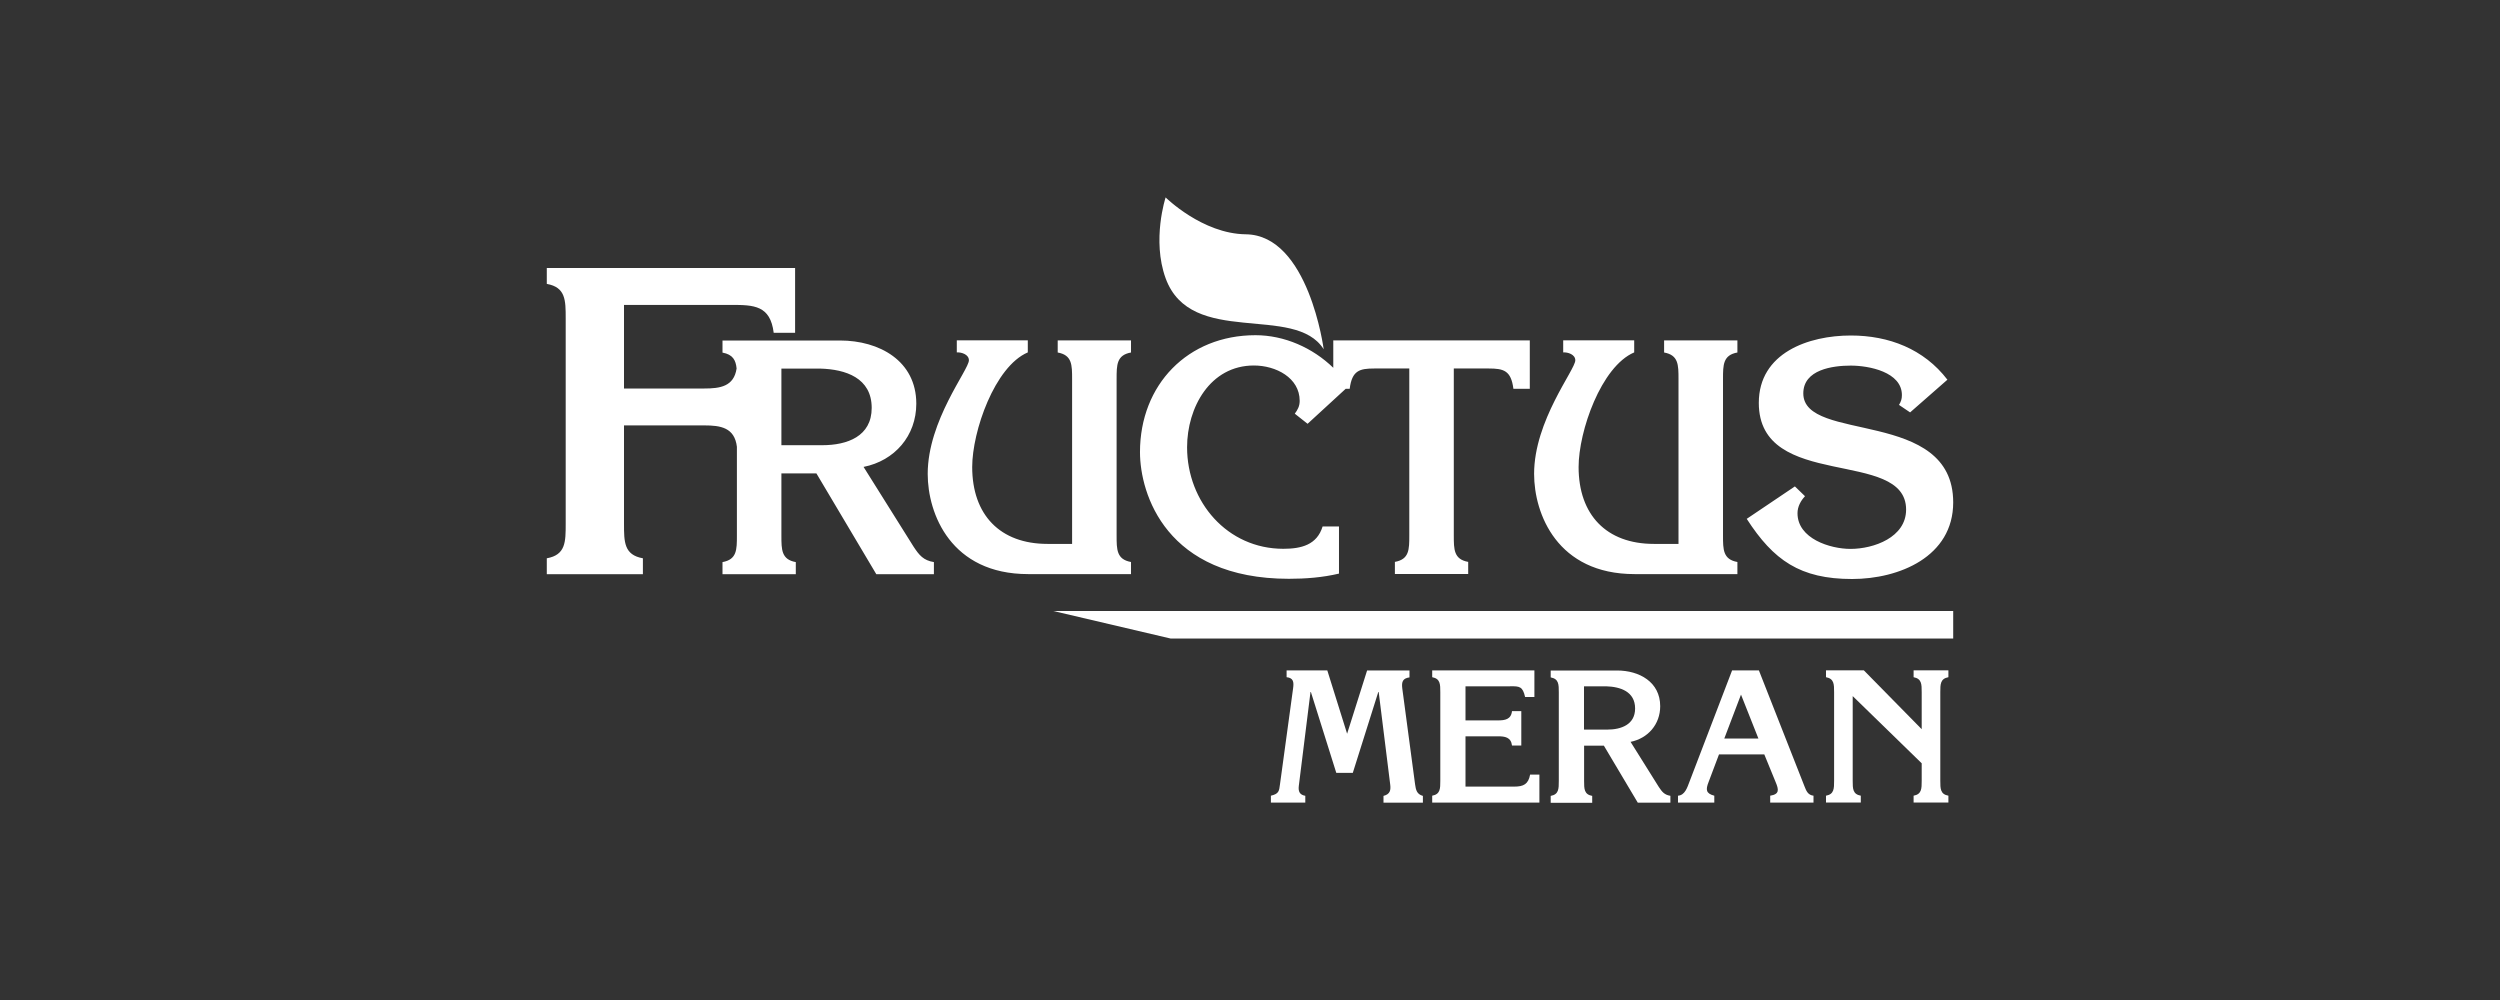
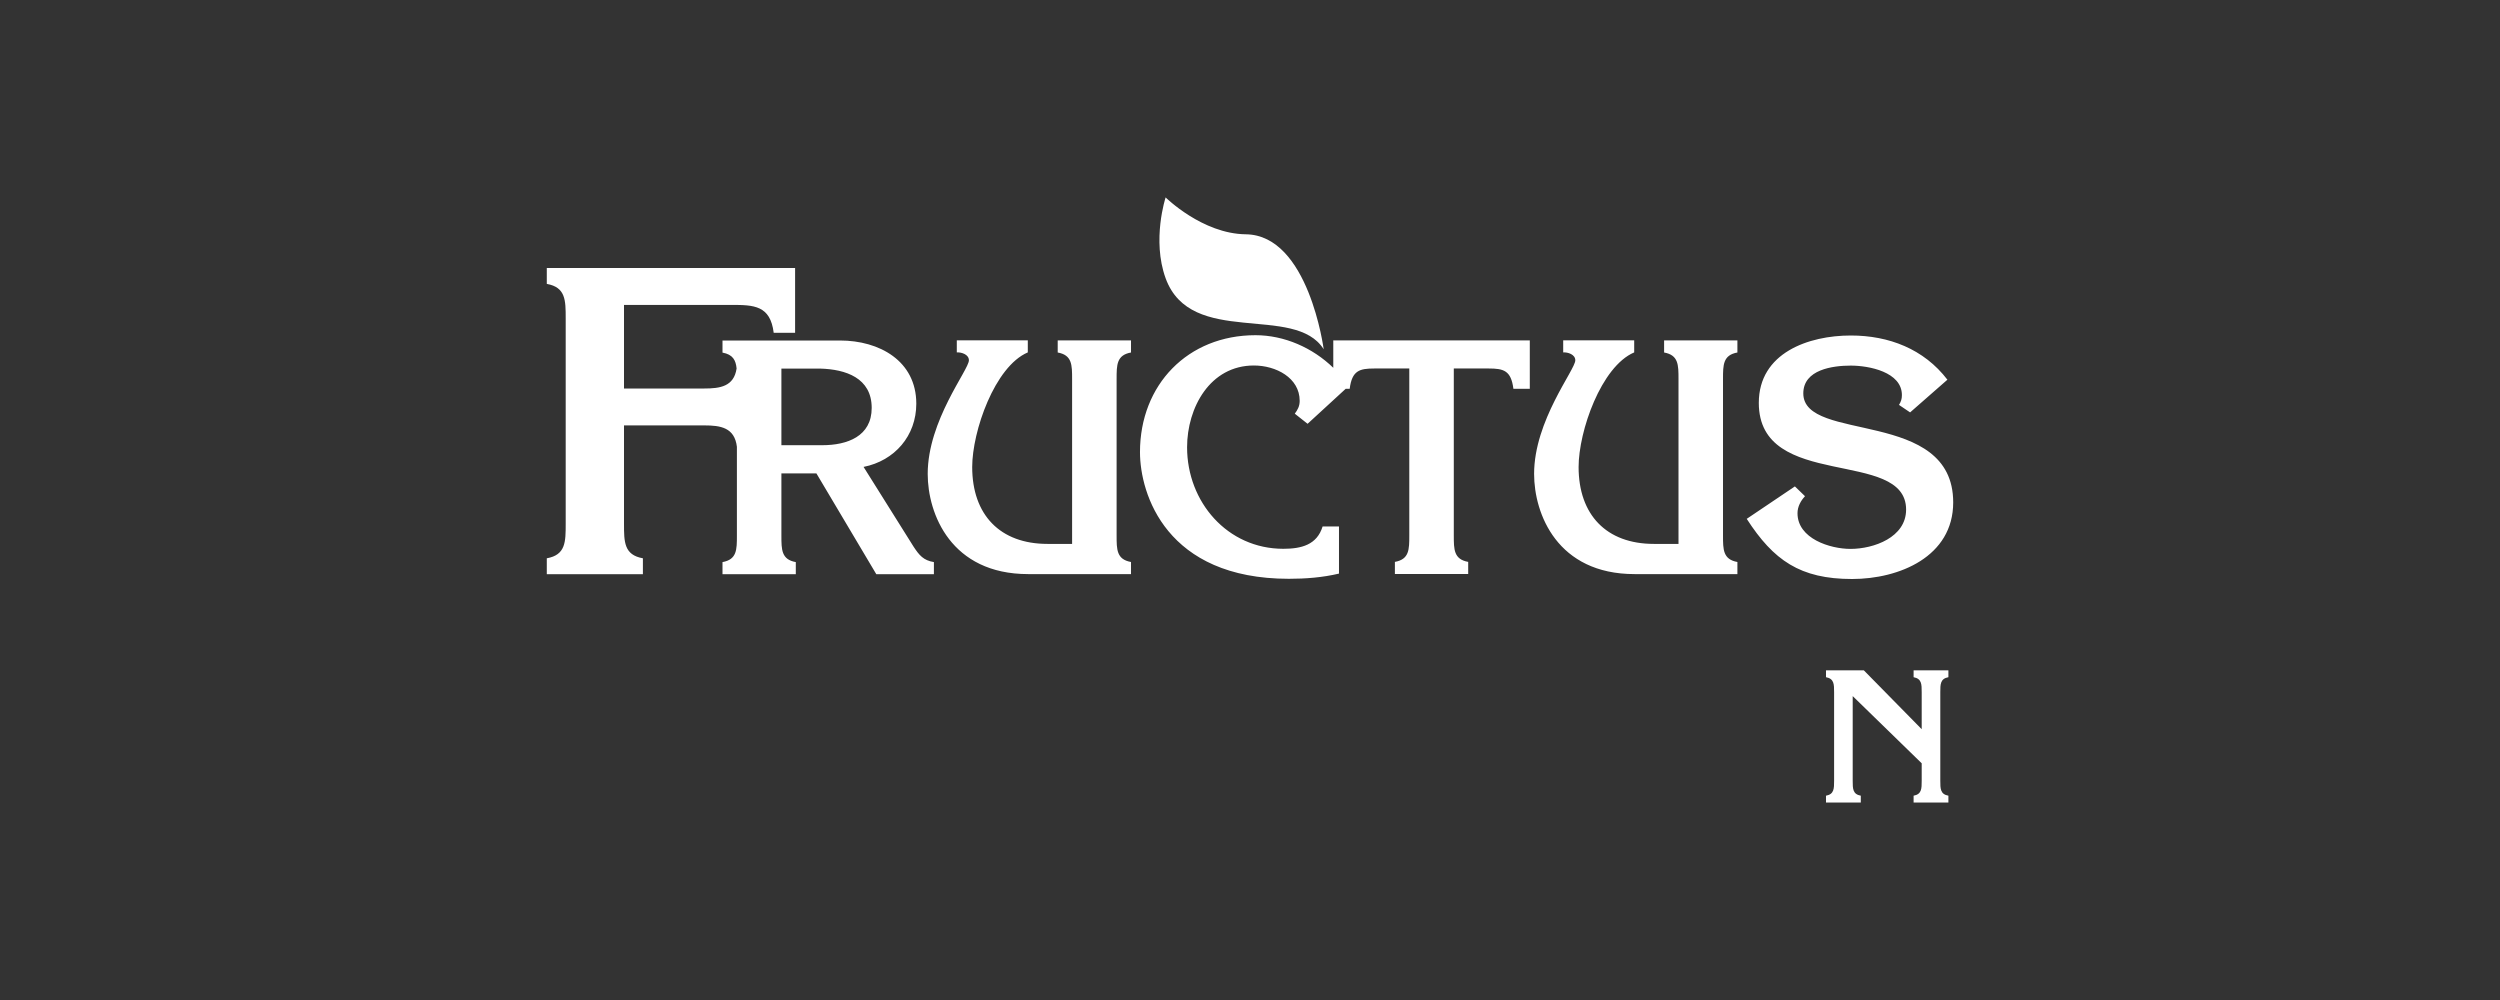
<svg xmlns="http://www.w3.org/2000/svg" id="Ebene_2" data-name="Ebene 2" viewBox="0 0 250 100">
  <rect x="0" y="0" width="250" height="100" fill="#333333" stroke="none" />
  <defs>
    <style>      .cls-1 {        fill: #fff;        stroke-width: 0px;      }    </style>
  </defs>
  <path class="cls-1" d="M174.68,51.88l4.81-3.24,1.01.98c-.43.46-.75,1.05-.75,1.7,0,2.55,3.27,3.57,5.3,3.57,2.32,0,5.56-1.15,5.56-3.93,0-6.19-14.73-1.83-14.73-10.67,0-5.01,4.98-6.74,9.2-6.74,3.8,0,7.3,1.34,9.66,4.42l-3.73,3.27-1.11-.75c.2-.33.29-.59.29-.98,0-2.32-3.31-2.95-5.11-2.95s-4.75.39-4.75,2.78c0,4.98,14.99,1.44,14.99,10.9,0,5.43-5.4,7.66-10.11,7.66-5.2,0-7.86-1.87-10.54-6.02M167.85,54.4v-16.5c0-1.41,0-2.39-1.44-2.65v-1.21h7.33v1.21c-1.44.26-1.44,1.24-1.44,2.65v15.65c0,1.41,0,2.39,1.44,2.65v1.21h-10.28c-7.73,0-10.05-6.02-10.05-10.02,0-5.34,4.12-10.41,4.12-11.36,0-.59-.75-.82-1.21-.79v-1.21h7.1v1.21c-3.31,1.41-5.56,7.89-5.56,11.46,0,4.78,2.78,7.69,7.53,7.69,0,0,2.46,0,2.46,0ZM133.34,34.04h19.64v4.84h-1.64c-.23-1.83-.98-2.03-2.46-2.03h-3.5v16.69c0,1.41,0,2.39,1.44,2.65v1.21h-7.33v-1.21c1.44-.26,1.44-1.24,1.44-2.65v-16.69h-3.5c-1.47,0-2.23.2-2.46,2.03h-.4l-3.81,3.5-1.28-1.01c.26-.36.49-.72.49-1.28,0-2.32-2.39-3.54-4.58-3.54-4.39,0-6.68,4.22-6.68,8.18,0,5.47,4.03,10.15,9.62,10.15,1.8,0,3.37-.39,3.93-2.23h1.64v4.71c-1.64.39-3.34.52-5.01.52-12.27,0-14.89-8.48-14.89-12.67,0-6.74,4.78-11.69,11.55-11.69,2.88,0,5.71,1.25,7.78,3.26v-2.77s0,0,0,0ZM107.21,54.4v-16.5c0-1.41,0-2.39-1.44-2.65v-1.21h7.33v1.21c-1.44.26-1.44,1.24-1.44,2.65v15.65c0,1.41,0,2.39,1.44,2.65v1.21h-10.28c-7.72,0-10.05-6.02-10.05-10.02,0-5.34,4.12-10.41,4.12-11.36,0-.59-.75-.82-1.21-.79v-1.21h7.1v1.21c-3.31,1.41-5.56,7.89-5.56,11.46,0,4.78,2.78,7.69,7.53,7.69,0,0,2.46,0,2.46,0ZM86.35,46.68l5.01,7.99c.56.85.98,1.37,2.03,1.54v1.21h-5.76l-5.99-10.08h-3.5v6.22c0,1.41,0,2.39,1.44,2.65v1.21h-7.33v-1.21c1.44-.26,1.44-1.24,1.44-2.65v-8.88c-.23-1.93-1.64-2.14-3.27-2.14h-8.02v9.82c0,1.84,0,3.13,1.89,3.47v1.59h-9.61v-1.59c1.89-.34,1.89-1.63,1.89-3.47v-20.5c0-1.84,0-3.13-1.89-3.47v-1.59h24.83v6.48h-2.14c-.34-2.74-1.97-2.79-4.25-2.79h-10.72v8.36h8.02c1.59,0,2.97-.2,3.24-2-.08-.83-.37-1.4-1.41-1.59v-1.21h11.75c3.93,0,7.63,2.03,7.63,6.32,0,3.21-2.16,5.7-5.27,6.32M78.14,44.52h4.09c2.49,0,4.94-.88,4.94-3.73,0-3.01-2.62-3.86-5.14-3.93h-3.89v7.66Z" />
-   <path class="cls-1" d="M105.33,61.1l11.72,2.75h78.27v-2.75h-89.99Z" />
  <path class="cls-1" d="M116.56,19.74s3.67,3.64,8.02,3.69c6.29.07,7.79,11.5,7.79,11.5-2.88-4.61-13.28-.14-15.81-7.11-1.39-3.83,0-8.07,0-8.07" />
-   <path class="cls-1" d="M134.71,73.37l-1.98-6.33h-4.07s0,.68,0,.68c.68.07.74.48.65,1.11l-1.31,9.59c-.09.7-.11.96-.91,1.15v.69h3.44v-.68c-.54-.09-.72-.41-.65-.98l1.17-9.4h.04l2.54,8.09h1.65s2.55-8.09,2.55-8.09h.04l1.15,9.24c.07.54.02.98-.67,1.15v.68h3.94s0-.68,0-.68c-.61-.17-.7-.59-.78-1.15l-1.28-9.59c-.09-.69.06-1.02.72-1.11v-.69h-4.24l-2,6.33h0Z" />
-   <path class="cls-1" d="M143.22,80.26h10.72v-2.8h-.93c-.17.96-.67,1.2-1.57,1.2h-4.89v-5.03h3.24c.7,0,1.31.09,1.41.92h.93v-3.44h-.93c-.09.83-.7.93-1.41.93h-3.24v-3.41h4.44c.98-.02,1.28.02,1.52,1.07h.93v-2.66h-10.22v.68c.81.15.81.7.81,1.5v8.85c0,.8,0,1.35-.81,1.5v.69h0Z" />
-   <path class="cls-1" d="M163.04,74.19c1.76-.35,2.98-1.76,2.98-3.57,0-2.42-2.09-3.57-4.31-3.57h-6.64v.69c.81.15.81.7.81,1.5v8.85c0,.8,0,1.35-.81,1.5v.69h4.15v-.69c-.81-.15-.81-.7-.81-1.5v-3.52h1.98l3.39,5.7h3.26v-.69c-.59-.09-.83-.39-1.15-.87l-2.83-4.52h0ZM158.4,72.96v-4.33h2.2c1.43.04,2.91.52,2.91,2.22,0,1.61-1.39,2.11-2.79,2.11h-2.31Z" />
-   <path class="cls-1" d="M172.43,73.85l1.67-4.39,1.74,4.39h-3.41ZM175.89,67.04h-2.68l-4.28,11.18c-.2.52-.44,1.31-1.13,1.35v.69h3.63v-.69c-.85-.22-.87-.61-.57-1.37l1.04-2.76h4.53l1.13,2.76c.32.76.41,1.22-.54,1.37v.69h4.33v-.69c-.57-.07-.72-.48-.91-.96l-4.55-11.57h0Z" />
  <path class="cls-1" d="M192.17,76.33v1.74c0,.8,0,1.35-.81,1.5v.68h3.48v-.68c-.81-.15-.81-.7-.81-1.5v-8.85c0-.8,0-1.35.81-1.5v-.69h-3.48v.69c.81.15.81.7.81,1.5v3.7l-5.79-5.89h-3.78v.69c.81.15.81.7.81,1.5v8.85c0,.8,0,1.35-.81,1.5v.68h3.48v-.68c-.81-.15-.81-.7-.81-1.5v-8.46l6.9,6.72h0Z" />
</svg>